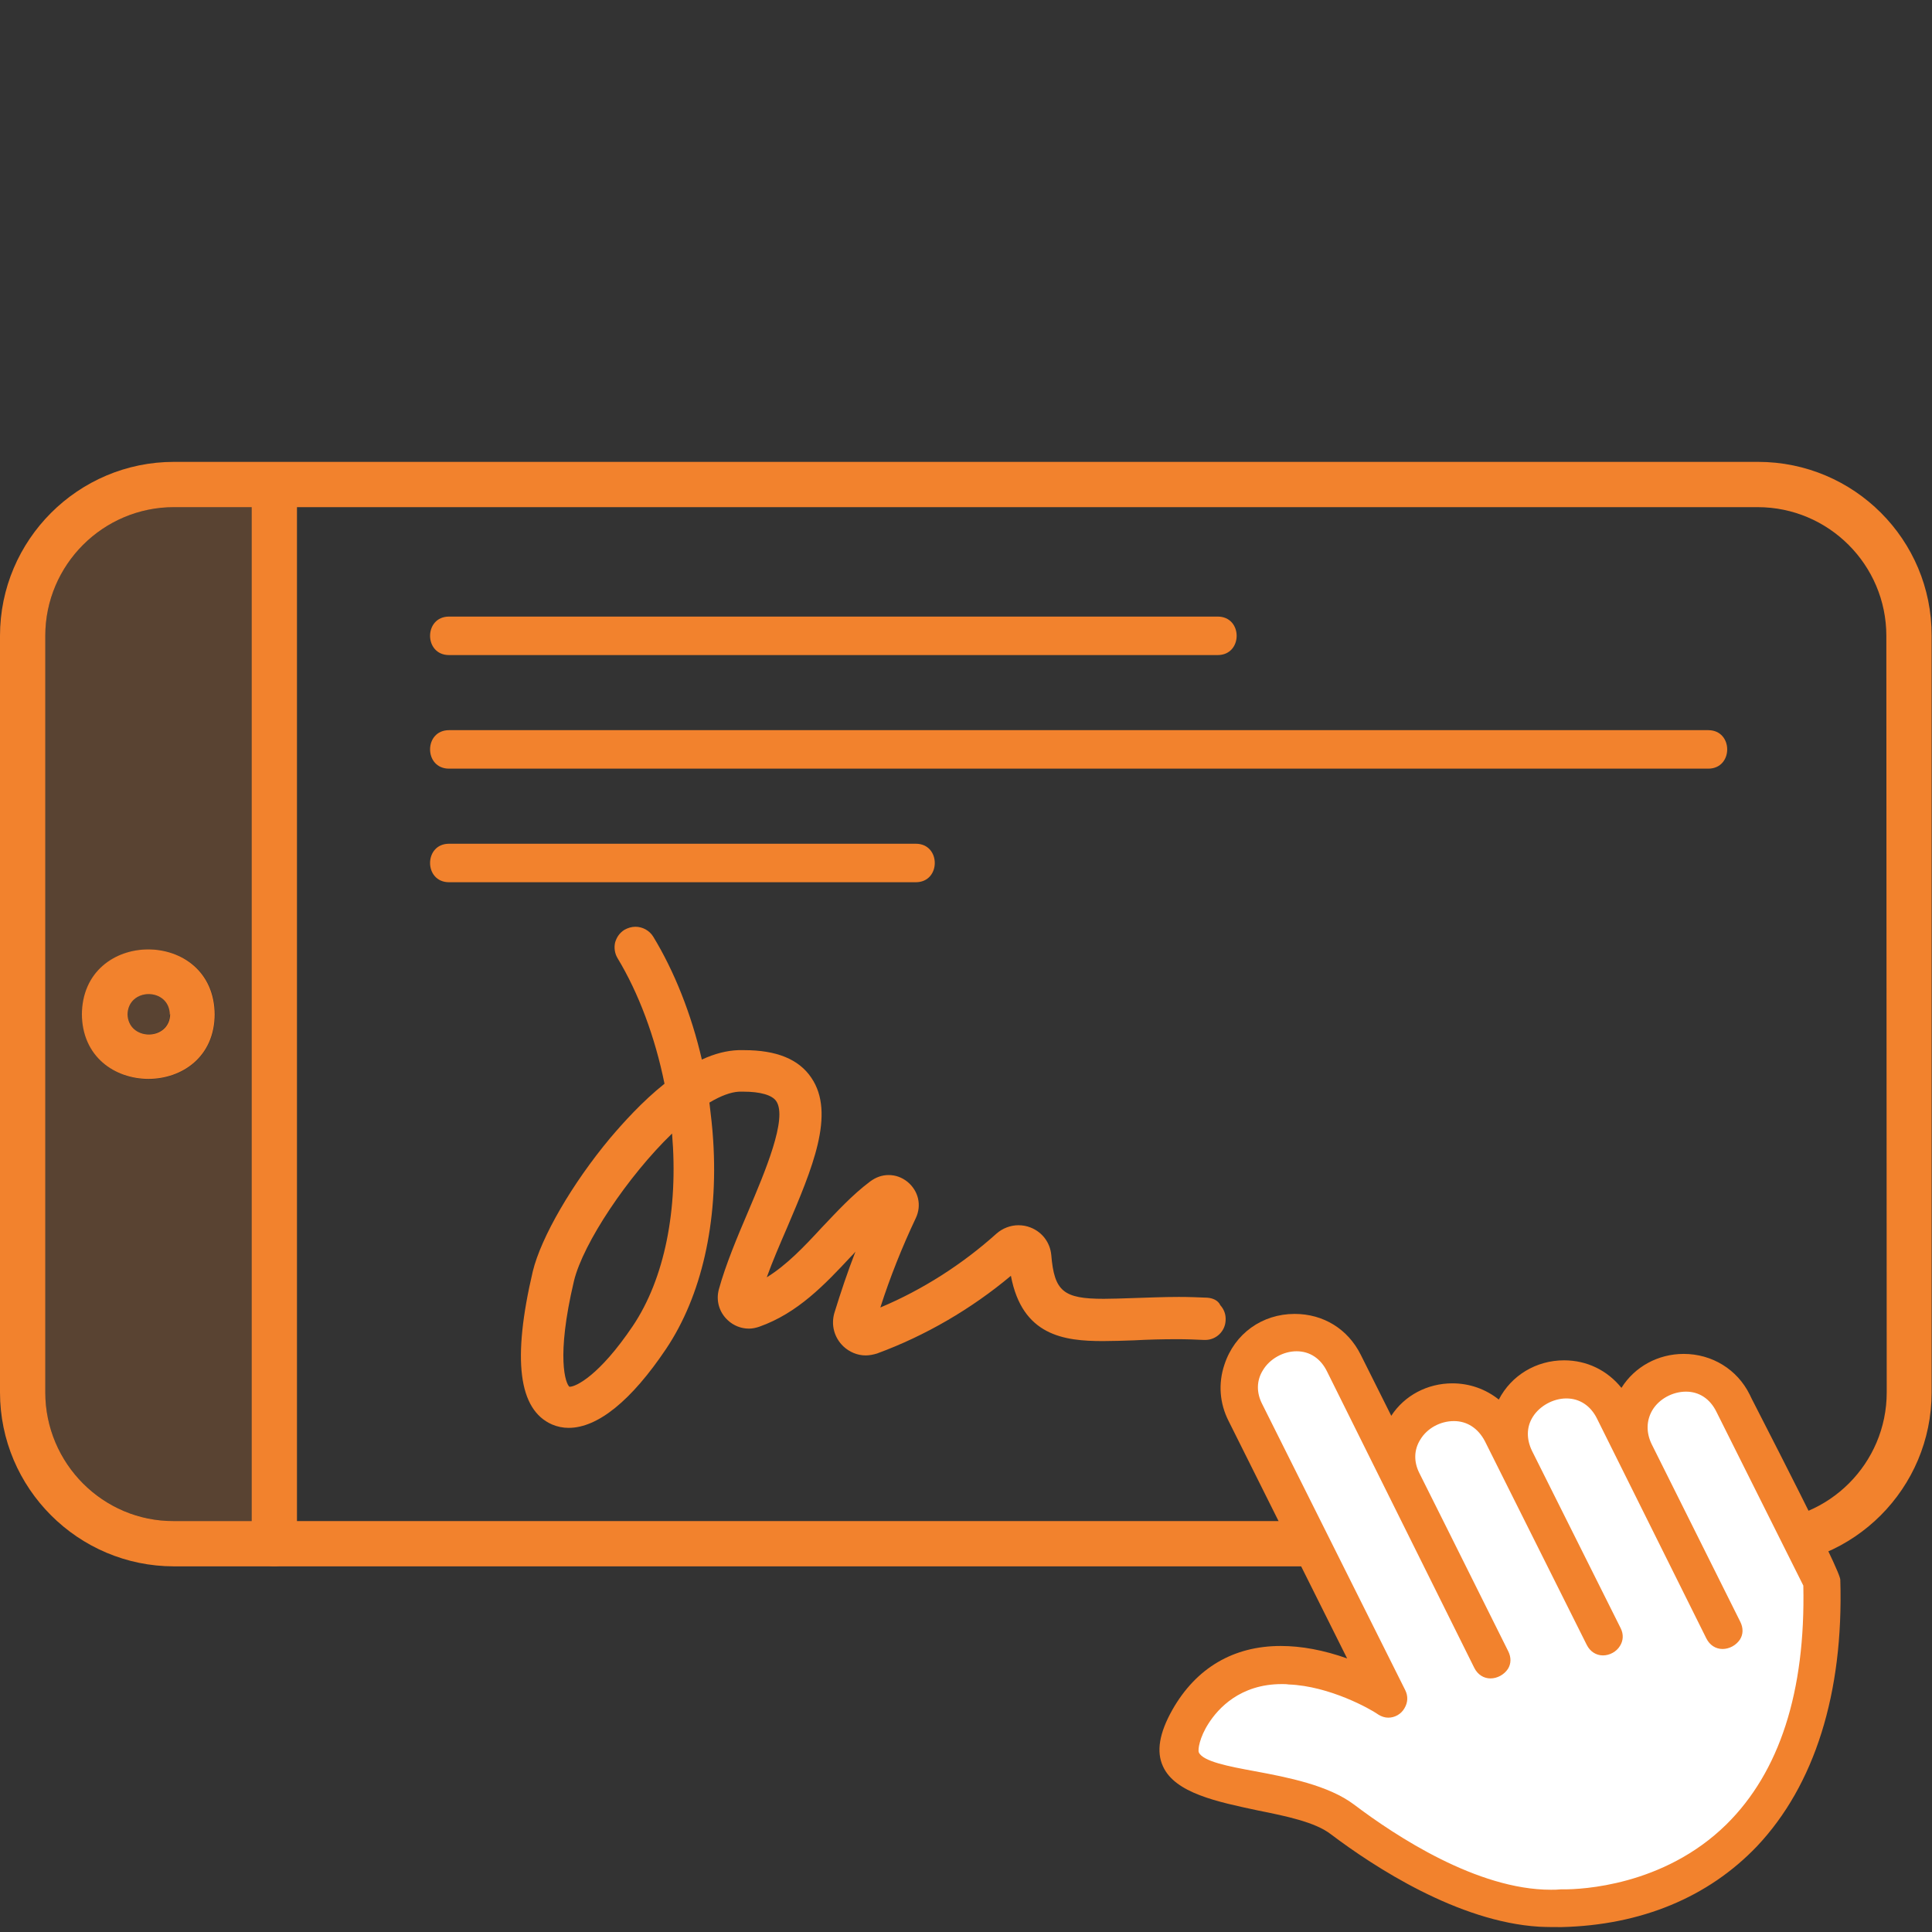
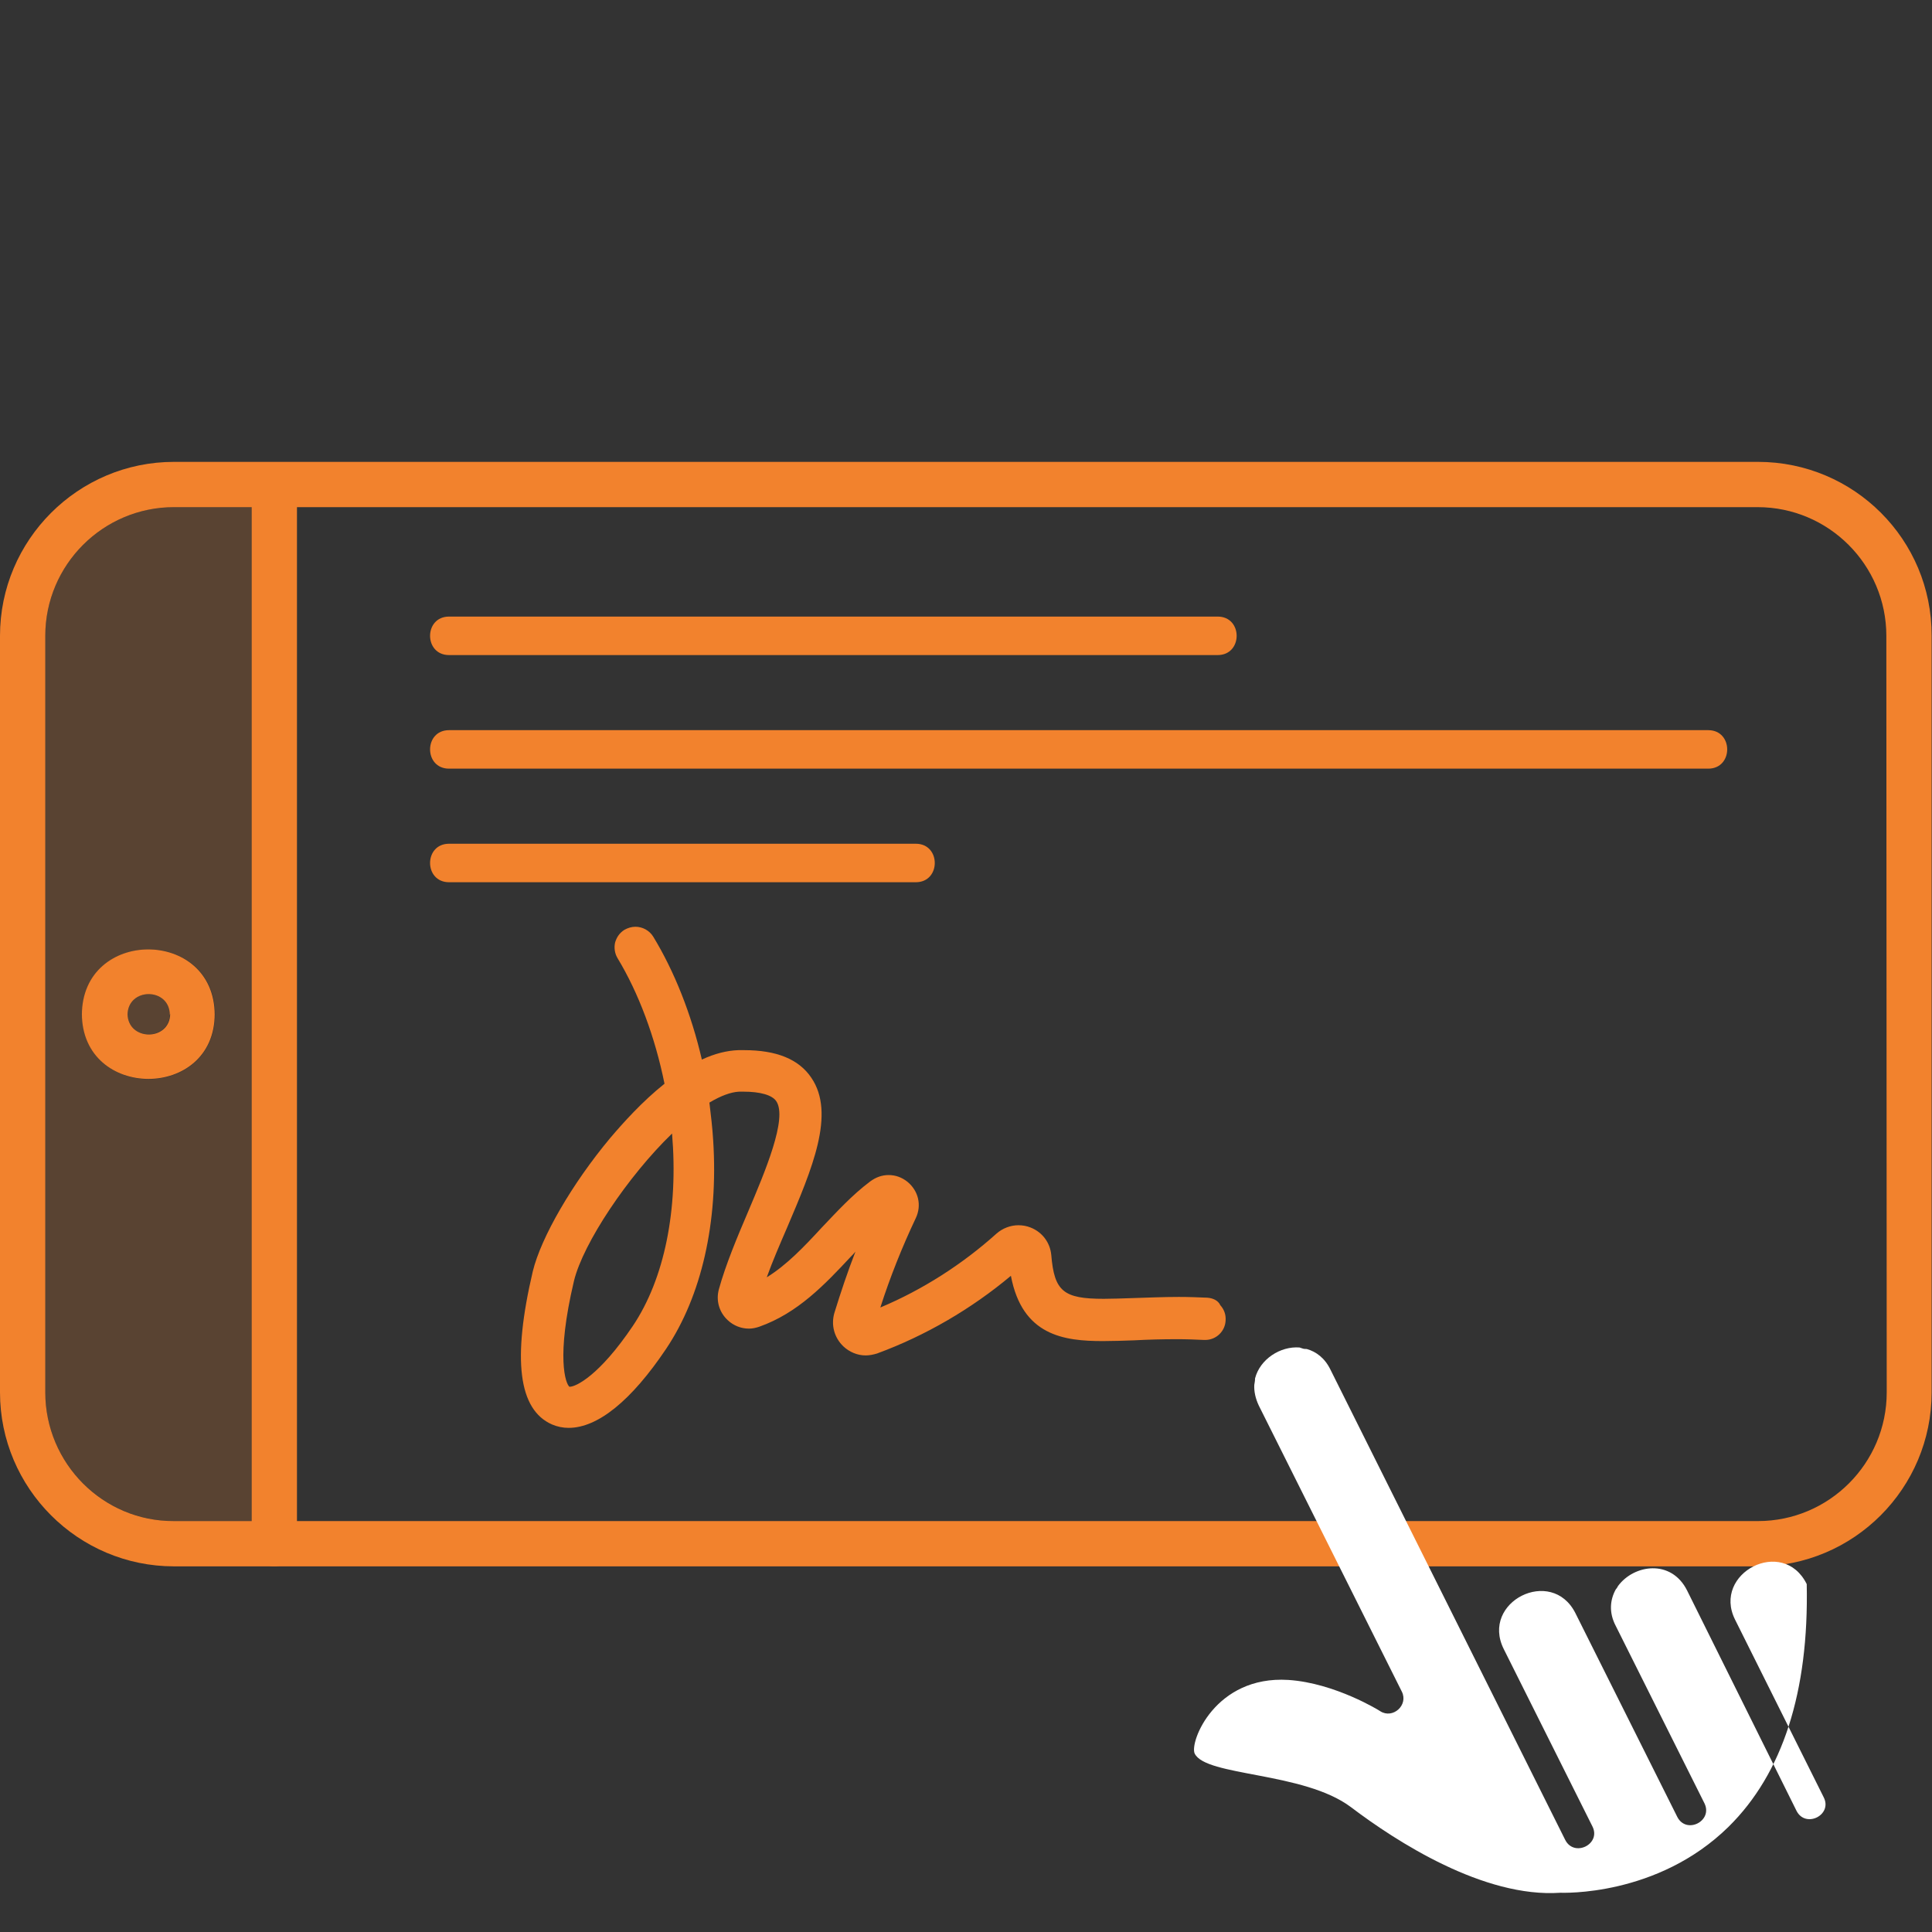
<svg xmlns="http://www.w3.org/2000/svg" version="1.1" id="圖層_1" image-rendering="optimizeQuality" shape-rendering="geometricPrecision" text-rendering="geometricPrecision" x="0px" y="0px" viewBox="0 0 512 512" style="enable-background:new 0 0 512 512;" xml:space="preserve">
  <rect x="0" y="0" width="512" height="512" fill="#333333" stroke="none" />
  <style type="text/css">
	.st0{fill-rule:evenodd;clip-rule:evenodd;fill:#F2822D;}
	.st1{opacity:0.2;fill-rule:evenodd;clip-rule:evenodd;fill:#F2822D;enable-background:new    ;}
	.st2{fill:#F2822D;}
	.st3{fill-rule:evenodd;clip-rule:evenodd;fill:#FFFFFF;}
</style>
  <g>
    <path class="st0" d="M66.7,409.1V128.4c0-7.9,12-7.9,12,0v280.8C78.7,417,66.7,417.1,66.7,409.1z" />
    <path class="st0" d="M21.7,268.6v0.4c0-23.2,35.2-23.2,35.2,0v-0.4C57,291.7,21.7,291.7,21.7,268.6z M45,269c0-7.4-11.2-7.4-11.2,0   v-0.4c0,7.4,11.3,7.4,11.3,0L45,269L45,269z" />
    <path class="st1" d="M66.7,403.2V134.4H46.1c-18.8,0-34.1,15.3-34.1,34.1V369c0,18.8,15.3,34.1,34.1,34.1h20.6V403.2z M57,268.6   c0,23.2-35.2,23.2-35.2,0v0.4c0-23.2,35.2-23.2,35.2,0V268.6z" />
    <path class="st1" d="M45,268.6v0.4c0-7.4-11.2-7.4-11.2,0v-0.4C33.8,276,45,275.9,45,268.6z" />
    <g>
      <path class="st2" d="M465.9,122.4H46.1C20.7,122.4,0,143.1,0,168.5V369c0,25.4,20.7,46.1,46.1,46.1h257.5h1.8h16.7h3.1h140.6    c25.5,0,46.1-20.7,46.1-46.1V168.5C512,143,491.3,122.4,465.9,122.4z M500,369c0,18.8-15.3,34.1-34.1,34.1H325.2h-3.1h-16.7h-1.8    H46.1C27.3,403.2,12,387.8,12,369V168.5c0-18.8,15.3-34.1,34.1-34.1h419.7c18.8,0,34.1,15.3,34.1,34.1L500,369L500,369z" />
      <path class="st2" d="M119,173.6h203.7c6.7,0,6.7-10.2,0-10.2H119C112.3,163.4,112.3,173.6,119,173.6z" />
      <path class="st2" d="M452.7,193.5H119c-6.7,0-6.7,10.2,0,10.2h333.7C459.4,203.7,459.4,193.5,452.7,193.5z" />
      <path class="st2" d="M242.7,223.6H119c-6.7,0-6.7,10.2,0,10.2h123.7C249.4,233.8,249.4,223.6,242.7,223.6z" />
      <path class="st2" d="M319.9,343.9c-2.4-0.1-4.9-0.2-7.5-0.2c-4.3,0-8.4,0.2-12,0.3c-3.1,0.1-5.7,0.2-7.9,0.2    c-10.7,0-13.1-2-13.9-11.6c-0.3-3.3-2.4-6.1-5.5-7.3c-1-0.4-2.1-0.6-3.2-0.6c-2.1,0-4.2,0.8-5.8,2.2c-9,8.1-19.6,14.9-30.8,19.6    c2.6-8.1,5.8-16.1,9.4-23.7c1.6-3.4,0.7-7.2-2.2-9.6c-1.5-1.2-3.2-1.8-5-1.8s-3.4,0.6-4.9,1.7c-4.8,3.6-8.9,8.1-12.9,12.3    c-4.7,5.1-9.3,9.9-14.5,13.1c1.5-4.2,3.5-8.8,5.4-13.2c6.6-15.5,12.9-30.2,6.4-39.7c-3.3-4.9-9.2-7.3-17.8-7.3c-0.5,0-1,0-1.5,0    c-3,0.1-6.3,0.9-9.7,2.5c-2.8-12.1-7.3-23.4-12.9-32.6c-1-1.6-2.8-2.6-4.7-2.6c-1,0-2,0.3-2.9,0.8c-1.3,0.8-2.1,2-2.5,3.4    c-0.3,1.4-0.1,2.9,0.7,4.2c5.5,9.1,9.9,20.8,12.4,33.2c-5.9,4.7-11,10.4-14.4,14.4c-10.1,12.1-18.3,26.3-20.5,35.3    c-5.5,23.4-3.8,36.7,5.1,40.6c1.4,0.6,2.9,0.9,4.4,0.9c7.7,0,16.6-7.2,25.8-20.9c9.4-14,13.9-33.6,12.5-55.3    c-0.2-3.3-0.6-6.7-1-10c3-1.8,5.7-2.8,7.9-2.9c0.4,0,0.7,0,1.1,0c4.5,0,7.6,0.9,8.7,2.5c3.1,4.5-3,18.8-7.4,29.2    c-3,7-6,14.2-7.8,20.7c-0.8,3,0.1,6.1,2.4,8.2c1.5,1.4,3.5,2.2,5.6,2.2c0.9,0,1.8-0.2,2.7-0.5c10.2-3.6,17.4-11.2,24.3-18.6    c0.4-0.4,0.8-0.8,1.2-1.3c-2.1,5.4-3.9,10.8-5.6,16.3c-0.9,3.2,0,6.5,2.4,8.8c1.6,1.5,3.7,2.4,5.9,2.4c1,0,2-0.2,3-0.5    c12.8-4.7,25-11.8,35.5-20.6c3,15.9,14.1,17.3,24.4,17.3c2.6,0,5.4-0.1,8.3-0.2c3.6-0.2,7.4-0.3,11.5-0.3c2.4,0,4.7,0.1,7,0.2    c0.1,0,0.2,0,0.3,0c2.9,0,5.3-2.3,5.4-5.2c0.1-1.5-0.4-2.9-1.4-4C322.8,344.6,321.4,344,319.9,343.9z M167.7,351.4    c-8.9,13.2-15.1,16.1-16.7,16.1h-0.1c-1-0.8-3.6-7.7,1.2-28c2.4-10,14.3-27.8,26-39.1C179.8,320.5,176.1,338.9,167.7,351.4z" />
    </g>
-     <path class="st3" d="M344.4,357.1c-5.1-0.4-10.5,3.1-11.8,8.2c0,0.6-0.1,1.1-0.2,1.7c-0.1,1.7,0.3,3.6,1.2,5.5l37.9,75.8   c1.8,3.6-2.4,7.3-5.7,5.2c-0.1-0.1-12-7.5-24.4-8.3c-19.4-1.2-26.2,16.5-24.8,19.5c2.9,6.1,28.9,4.8,41.4,14.2   c12,9.1,35.2,24.1,55.5,22.7c0.4,0,25.7,1.1,44.6-17.5c14.3-14.1,21.3-35.7,20.7-64.3l-23.1-46.2c-6.3-12.7-25.1-2.9-19,9.4   l23.5,47.1c2.4,4.7-4.8,8.3-7.2,3.6l-29-58.4c-4.2-8.4-14.1-6.9-18.3-1.2c-0.2,0.4-0.4,0.7-0.6,0.9c-1.5,2.7-1.9,6.1,0,9.7l23.5,47   c2.3,4.7-4.8,8.3-7.2,3.6l-27-54c-6.3-12.5-25.2-3-19,9.5l7.8,15.6l15.7,31.4c2.4,4.7-4.8,8.3-7.2,3.6L352.6,363   c-1.5-3.1-3.8-4.8-6.3-5.5c-0.4,0-0.8,0-1.3-0.2C344.8,357.2,344.6,357.2,344.4,357.1L344.4,357.1z" />
-     <path class="st2" d="M487.7,418.7c0-1.1-2.7-7.5-22.7-46.5c-0.6-1.2-1.1-2.1-1.3-2.6c-3.3-6.7-10-10.8-17.5-10.8   c-6.8,0-13,3.4-16.5,9c-3.7-4.6-9.1-7.3-15.2-7.3c-7.4,0-14,4-17.3,10.4c-3.5-2.8-7.8-4.3-12.3-4.3c-6.6,0-12.7,3.2-16.2,8.6   l-8.1-16.2c-3.4-6.8-9.9-10.8-17.5-10.8c-8.6,0-15.9,5.2-18.6,13.4c-1.7,5-1.3,10.3,1.1,15l31.4,62.9c-6.2-2.2-12.1-3.3-17.6-3.3   c-12.5,0-22.4,5.8-28.7,16.9c-3.5,6.2-4.3,11.1-2.5,15c3.2,7.1,14.4,9.4,25.2,11.7c7.5,1.5,15.2,3.1,19.3,6.3   c11.4,8.6,33.7,23.2,55.2,24.5c2,0.1,4.1,0.1,5.8,0.1h0.1c21.1-0.5,38.9-7.9,51.8-21.4C480.9,473.1,488.6,448.7,487.7,418.7z    M365,454.2L365,454.2l0.3,0.2c0.8,0.5,1.7,0.8,2.6,0.8c1.7,0,3.4-0.9,4.3-2.5c0.9-1.5,1-3.2,0.2-4.8l-37.9-75.8   c-1.6-3.1-1.5-6.3,0.2-9c1.8-3,5.4-5,8.9-5c3.5,0,6.4,1.9,8.1,5.4l39,78.5c0.9,1.8,2.5,2.8,4.3,2.8c1.8,0,3.6-1,4.6-2.5   c0.9-1.4,0.9-3.1,0.1-4.7L384,406.1l-7.8-15.6c-1.6-3.1-1.5-6.3,0.2-9c1.8-3,5.3-4.9,8.9-4.9c3.5,0,6.4,1.9,8.2,5.3l27,54   c0.9,1.8,2.5,2.8,4.3,2.8c1.8,0,3.6-1,4.5-2.5c0.9-1.4,1-3.1,0.2-4.7l-23.5-47c-1.5-3.1-1.5-6.3,0.2-9c1.8-2.9,5.4-4.9,8.9-4.9   c3.5,0,6.4,1.9,8.1,5.3l29,58.3c0.9,1.8,2.5,2.8,4.3,2.8c1.8,0,3.6-1,4.6-2.5c0.9-1.4,0.9-3.1,0.1-4.7l-23.5-47.1   c-1.5-3.1-1.4-6.3,0.2-9c1.8-3,5.4-4.9,8.9-4.9c3.5,0,6.4,1.9,8.1,5.4l23,46c0.6,28.1-6.3,49.4-20.4,63.3   c-16.7,16.4-38.7,17.2-43,17.2c-0.4,0-0.7,0-0.8,0l-0.1,0h0l0,0c-0.9,0.1-1.7,0.1-2.6,0.1c-19.5,0-41.1-14.2-52.2-22.6   c-6.8-5.1-17.6-7.2-26.2-8.8c-7.1-1.3-13.8-2.6-14.9-5c-0.3-0.7,0.2-4,2.6-7.7c2.5-3.9,8.3-10.4,19.4-10.4c0.6,0,1.2,0,1.8,0.1   C352.4,446.8,363.3,453,365,454.2z" />
+     <path class="st3" d="M344.4,357.1c-5.1-0.4-10.5,3.1-11.8,8.2c0,0.6-0.1,1.1-0.2,1.7c-0.1,1.7,0.3,3.6,1.2,5.5l37.9,75.8   c1.8,3.6-2.4,7.3-5.7,5.2c-0.1-0.1-12-7.5-24.4-8.3c-19.4-1.2-26.2,16.5-24.8,19.5c2.9,6.1,28.9,4.8,41.4,14.2   c12,9.1,35.2,24.1,55.5,22.7c0.4,0,25.7,1.1,44.6-17.5c14.3-14.1,21.3-35.7,20.7-64.3c-6.3-12.7-25.1-2.9-19,9.4   l23.5,47.1c2.4,4.7-4.8,8.3-7.2,3.6l-29-58.4c-4.2-8.4-14.1-6.9-18.3-1.2c-0.2,0.4-0.4,0.7-0.6,0.9c-1.5,2.7-1.9,6.1,0,9.7l23.5,47   c2.3,4.7-4.8,8.3-7.2,3.6l-27-54c-6.3-12.5-25.2-3-19,9.5l7.8,15.6l15.7,31.4c2.4,4.7-4.8,8.3-7.2,3.6L352.6,363   c-1.5-3.1-3.8-4.8-6.3-5.5c-0.4,0-0.8,0-1.3-0.2C344.8,357.2,344.6,357.2,344.4,357.1L344.4,357.1z" />
  </g>
</svg>